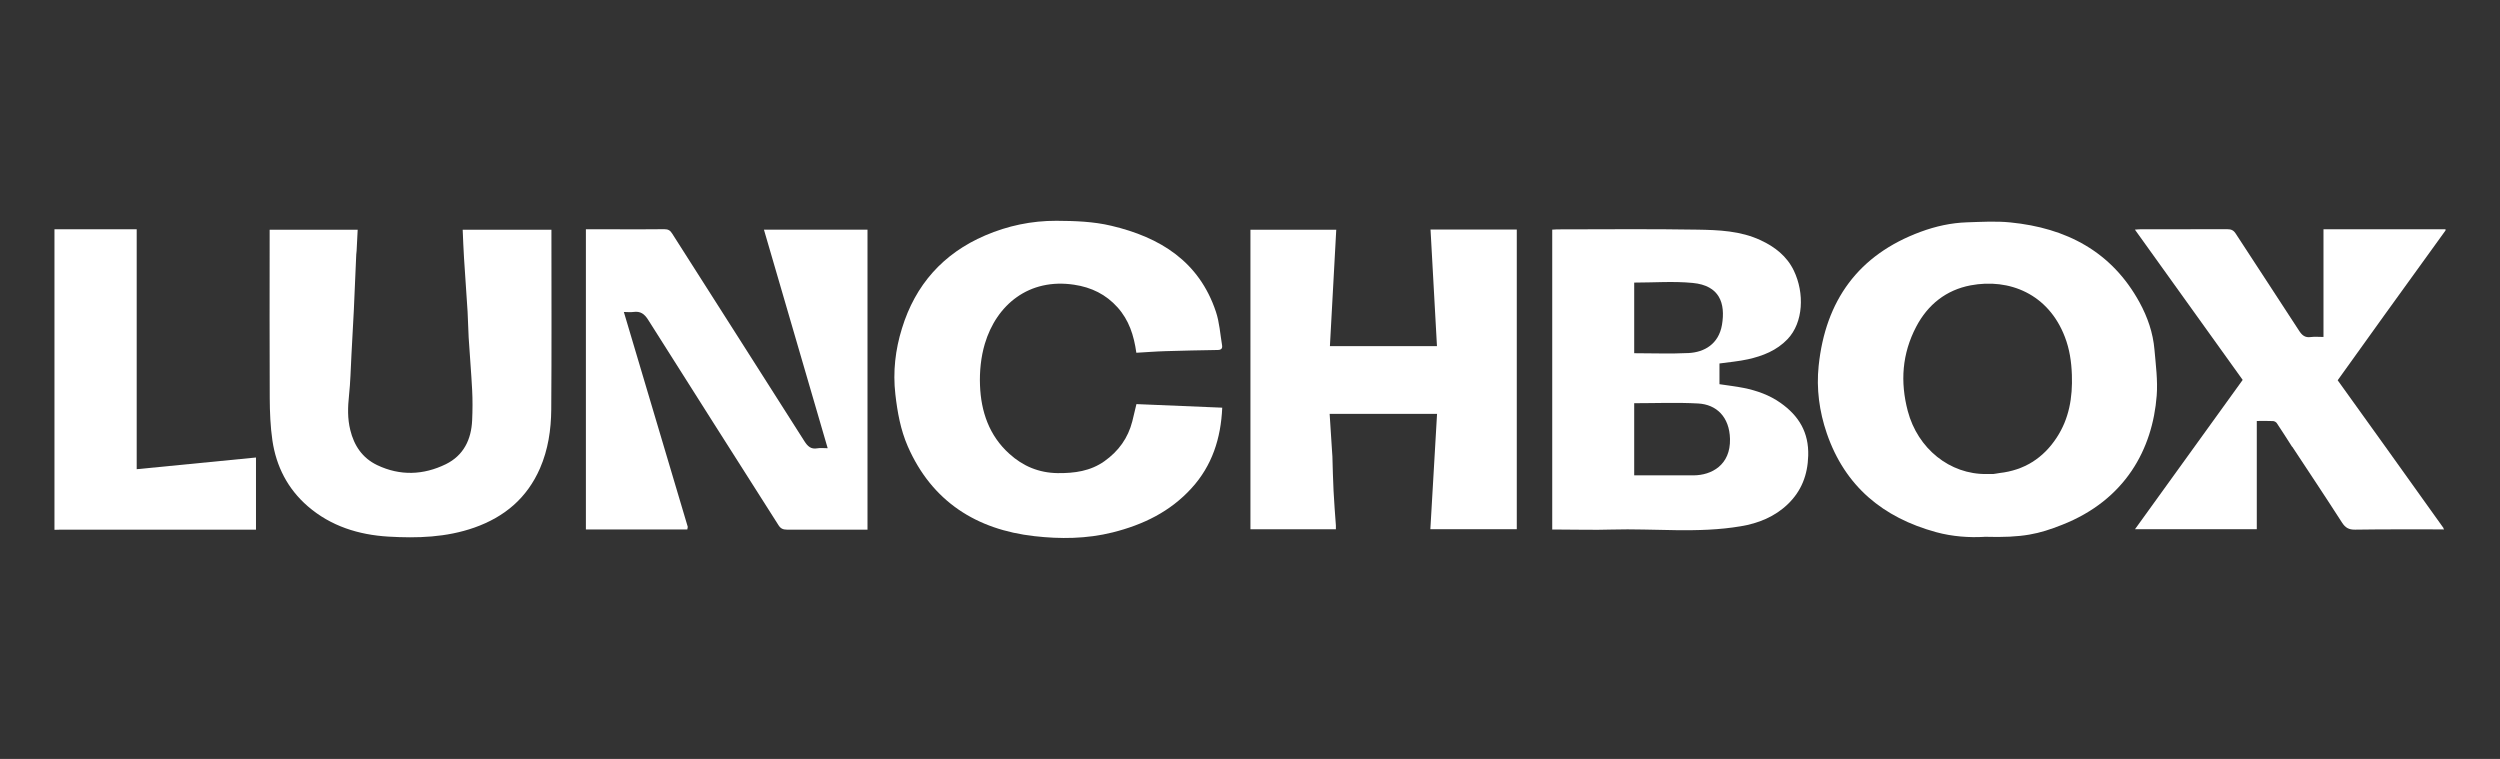
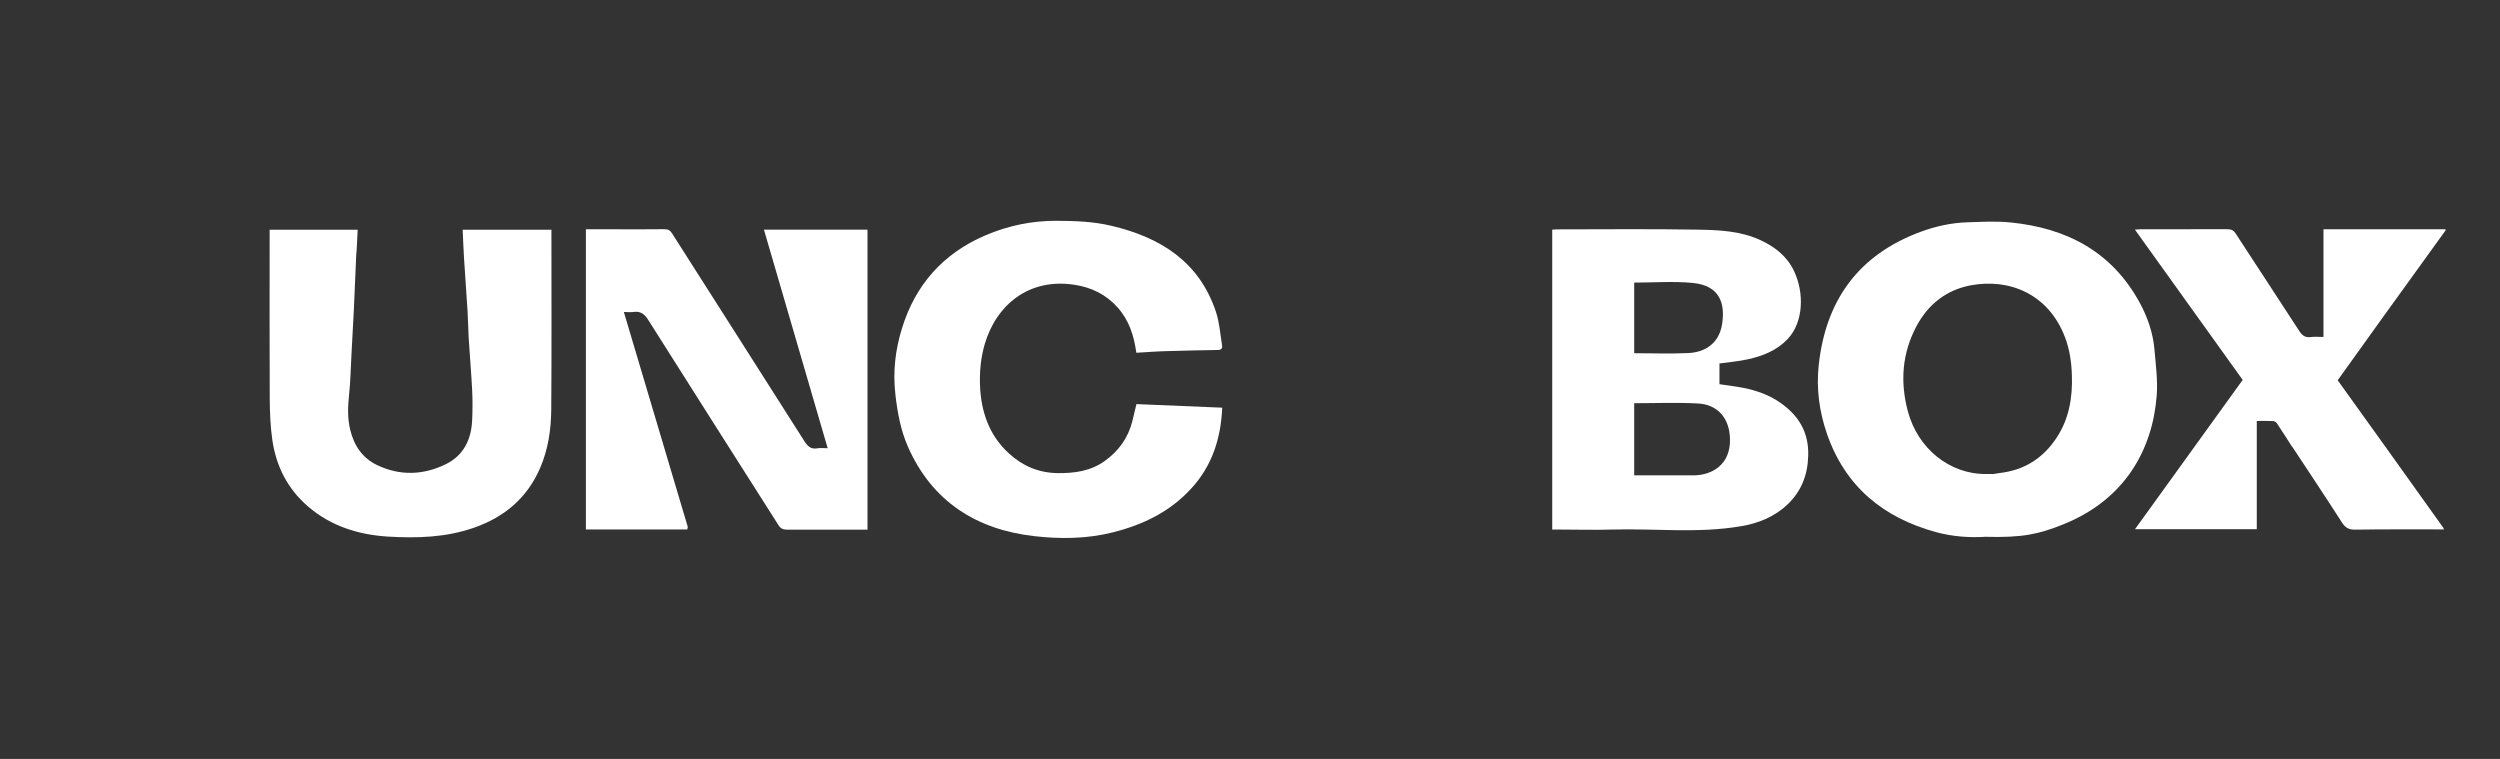
<svg xmlns="http://www.w3.org/2000/svg" id="Layer_1" viewBox="0 0 280 85">
  <rect x="0" y="0" width="280" height="85" fill="#333333" stroke="none" />
  <defs>
    <style>.cls-1{fill:#fff;stroke-width:0px;}</style>
  </defs>
  <g id="YTWVOJ">
    <path class="cls-1" d="M256.72,50.05c-.57-.89-1.13-1.78-1.72-2.66-.08-.12-.27-.22-.41-.23-.59-.03-1.19-.01-1.83-.01v12.12h-13.64c4.03-5.59,8.03-11.13,12.06-16.72-4-5.58-8.01-11.16-12.07-16.83.25-.02.43-.04.61-.04,3.25,0,6.49,0,9.74-.01.45,0,.71.13.95.51,2.35,3.62,4.73,7.22,7.08,10.85.33.51.66.81,1.31.72.45-.06.92-.01,1.43-.01v-12.06h13.67v.13c-2.29,3.18-4.59,6.35-6.88,9.53-1.74,2.41-3.46,4.83-5.2,7.25,1.77,2.47,3.54,4.92,5.29,7.37,2.19,3.06,4.38,6.13,6.57,9.19-.02.05-.03.1-.05.14-3.29,0-6.57-.02-9.86.03-.7.01-1.09-.21-1.47-.8-1.83-2.85-3.71-5.67-5.57-8.49Z" />
-     <path class="cls-1" d="M6.11,25.68h9.2v26.87c4.49-.44,8.91-.88,13.36-1.31v8.08h-.71c-7.04,0-14.08,0-21.13,0-.24,0-.48.01-.73.02,0-11.22,0-22.44,0-33.66Z" />
    <path class="cls-1" d="M222.22,60.13c-1.63.09-3.52-.02-5.38-.53-5.95-1.63-10.2-5.13-12.24-11.07-.84-2.45-1.18-5.01-.91-7.56.76-7.29,4.43-12.43,11.43-15.01,1.68-.62,3.4-1,5.19-1.06,1.61-.05,3.24-.15,4.84.01,6.26.62,11.35,3.24,14.48,8.96.9,1.65,1.51,3.41,1.67,5.29.15,1.72.38,3.46.25,5.16-.46,5.94-3.48,11.67-10.62,14.47-2.56,1-4.29,1.46-8.69,1.33ZM222.51,53.09c.24,0,.49.01.73,0,.23-.02.47-.08.7-.11,2.77-.31,4.9-1.66,6.41-3.97,1.4-2.13,1.79-4.51,1.7-7.03-.05-1.47-.26-2.88-.78-4.23-1.84-4.83-6.23-6.61-10.57-5.79-2.72.52-4.78,2.14-6.09,4.64-1.58,3.02-1.8,6.16-.94,9.43,1.11,4.21,4.71,7.12,8.83,7.06Z" />
    <path class="cls-1" d="M76.98,59.3h-11.36V25.68c1.01,0,2.02,0,3.03,0,1.92,0,3.84.02,5.76-.01.43,0,.66.14.88.5,4.93,7.75,9.88,15.49,14.8,23.24.37.58.73.93,1.46.8.34-.06.7-.01,1.15-.01-2.39-8.19-4.76-16.31-7.14-24.48h11.6v33.6h-1.73c-2.43,0-4.86-.01-7.29,0-.44,0-.71-.12-.95-.5-4.86-7.66-9.75-15.31-14.59-22.99-.43-.68-.87-1-1.66-.89-.34.05-.7,0-1.07,0,2.39,8.05,4.78,16.06,7.16,24.07-.02.09-.03.18-.05.27Z" />
    <path class="cls-1" d="M173.85,59.32V25.72c.17-.01.36-.03.55-.03,5.23,0,10.47-.06,15.7.03,2.4.04,4.83.13,7.08,1.18,1.6.74,2.95,1.79,3.73,3.41,1.21,2.52,1.07,5.81-.7,7.67-1.22,1.28-2.78,1.89-4.44,2.26-1.04.23-2.11.32-3.19.47v2.32c.91.14,1.82.24,2.72.42,1.48.3,2.89.8,4.13,1.68,2.04,1.44,3.17,3.3,3.09,5.91-.06,2.16-.76,3.96-2.29,5.43-1.47,1.41-3.28,2.14-5.26,2.47-4.81.82-9.66.23-14.49.37-1.92.06-3.84,0-5.76,0-.26,0-.52,0-.85,0ZM183.03,53.24c2.24,0,4.45,0,6.65,0,2.01-.01,4.15-1.15,4.08-4.08-.06-2.46-1.51-3.86-3.57-3.97-2.37-.13-4.75-.03-7.16-.03v8.09ZM183.03,39.56c2.06,0,4.08.08,6.1-.02,1.75-.09,3.36-1,3.73-3.15.41-2.44-.27-4.41-3.27-4.7-2.16-.21-4.35-.04-6.56-.04v7.92Z" />
-     <path class="cls-1" d="M160.21,25.71h9.67v33.56h-9.68c.25-4.3.5-8.58.75-12.92h-12.03c.09,1.38.18,2.78.27,4.19.01.2.03.39.04.59.04,1.29.06,2.58.13,3.87.06,1.28.17,2.56.26,3.85,0,.13,0,.26,0,.43h-9.57V25.73h9.61c-.24,4.32-.47,8.66-.71,13.04h11.99c-.24-4.33-.48-8.66-.72-13.05Z" />
    <path class="cls-1" d="M127.29,45.26c3.2.14,6.39.27,9.6.4-.15,3.44-1.13,6.49-3.44,9.02-2.39,2.63-5.41,4.09-8.83,4.95-2.92.73-5.89.75-8.77.42-6.47-.73-11.47-3.87-14.18-10.06-.81-1.86-1.16-3.82-1.39-5.83-.29-2.53,0-5.01.74-7.38,1.49-4.87,4.61-8.39,9.32-10.41,2.54-1.09,5.2-1.65,7.98-1.64,2.08.01,4.15.08,6.16.56,5.46,1.29,9.82,3.99,11.7,9.62.4,1.19.48,2.5.69,3.75.07.4-.12.54-.52.54-1.93.03-3.86.07-5.8.13-1.09.03-2.17.12-3.28.18-.27-1.95-.83-3.66-2.1-5.08-1.31-1.46-2.93-2.25-4.87-2.54-5.05-.76-8.69,2.23-10,6.62-.44,1.48-.6,3.1-.54,4.65.11,2.93,1.02,5.63,3.29,7.67,1.52,1.38,3.3,2.13,5.4,2.16,1.89.02,3.67-.22,5.24-1.33,1.58-1.12,2.65-2.59,3.13-4.48.15-.62.3-1.24.46-1.92Z" />
    <path class="cls-1" d="M61.76,25.72c0,.21,0,.38,0,.56,0,6.53.03,13.07-.02,19.6-.02,2.25-.35,4.48-1.26,6.57-1.45,3.32-3.95,5.44-7.35,6.64-3.15,1.11-6.4,1.2-9.64,1.01-3.31-.2-6.43-1.16-9.02-3.4-2.25-1.95-3.53-4.46-3.96-7.36-.23-1.57-.29-3.18-.3-4.77-.03-5.89-.01-11.79-.01-17.68,0-.37,0-.75,0-1.16h9.86c-.04.78-.08,1.57-.12,2.37,0,.13-.04.26-.04.39-.09,2.08-.17,4.15-.27,6.23-.08,1.68-.18,3.36-.27,5.05-.08,1.5-.11,3.02-.27,4.51-.14,1.31-.18,2.59.14,3.88.43,1.76,1.36,3.14,3.01,3.93,2.57,1.23,5.19,1.12,7.69-.1,1.98-.97,2.86-2.76,2.95-4.93.05-1.12.06-2.25,0-3.38-.1-1.96-.27-3.91-.39-5.87-.06-.96-.06-1.92-.12-2.88-.12-2.01-.28-4.01-.4-6.02-.07-1.05-.1-2.1-.15-3.18h9.94Z" />
    <path class="cls-1" d="M76.98,59.3c.02-.09.03-.18.05-.27-.02.09-.03.18-.05.27Z" />
-     <path class="cls-1" d="M273.67,59.16s.04.09.06.14h-.11s.03-.09.05-.14Z" />
+     <path class="cls-1" d="M273.67,59.16s.04.09.06.14h-.11Z" />
  </g>
</svg>